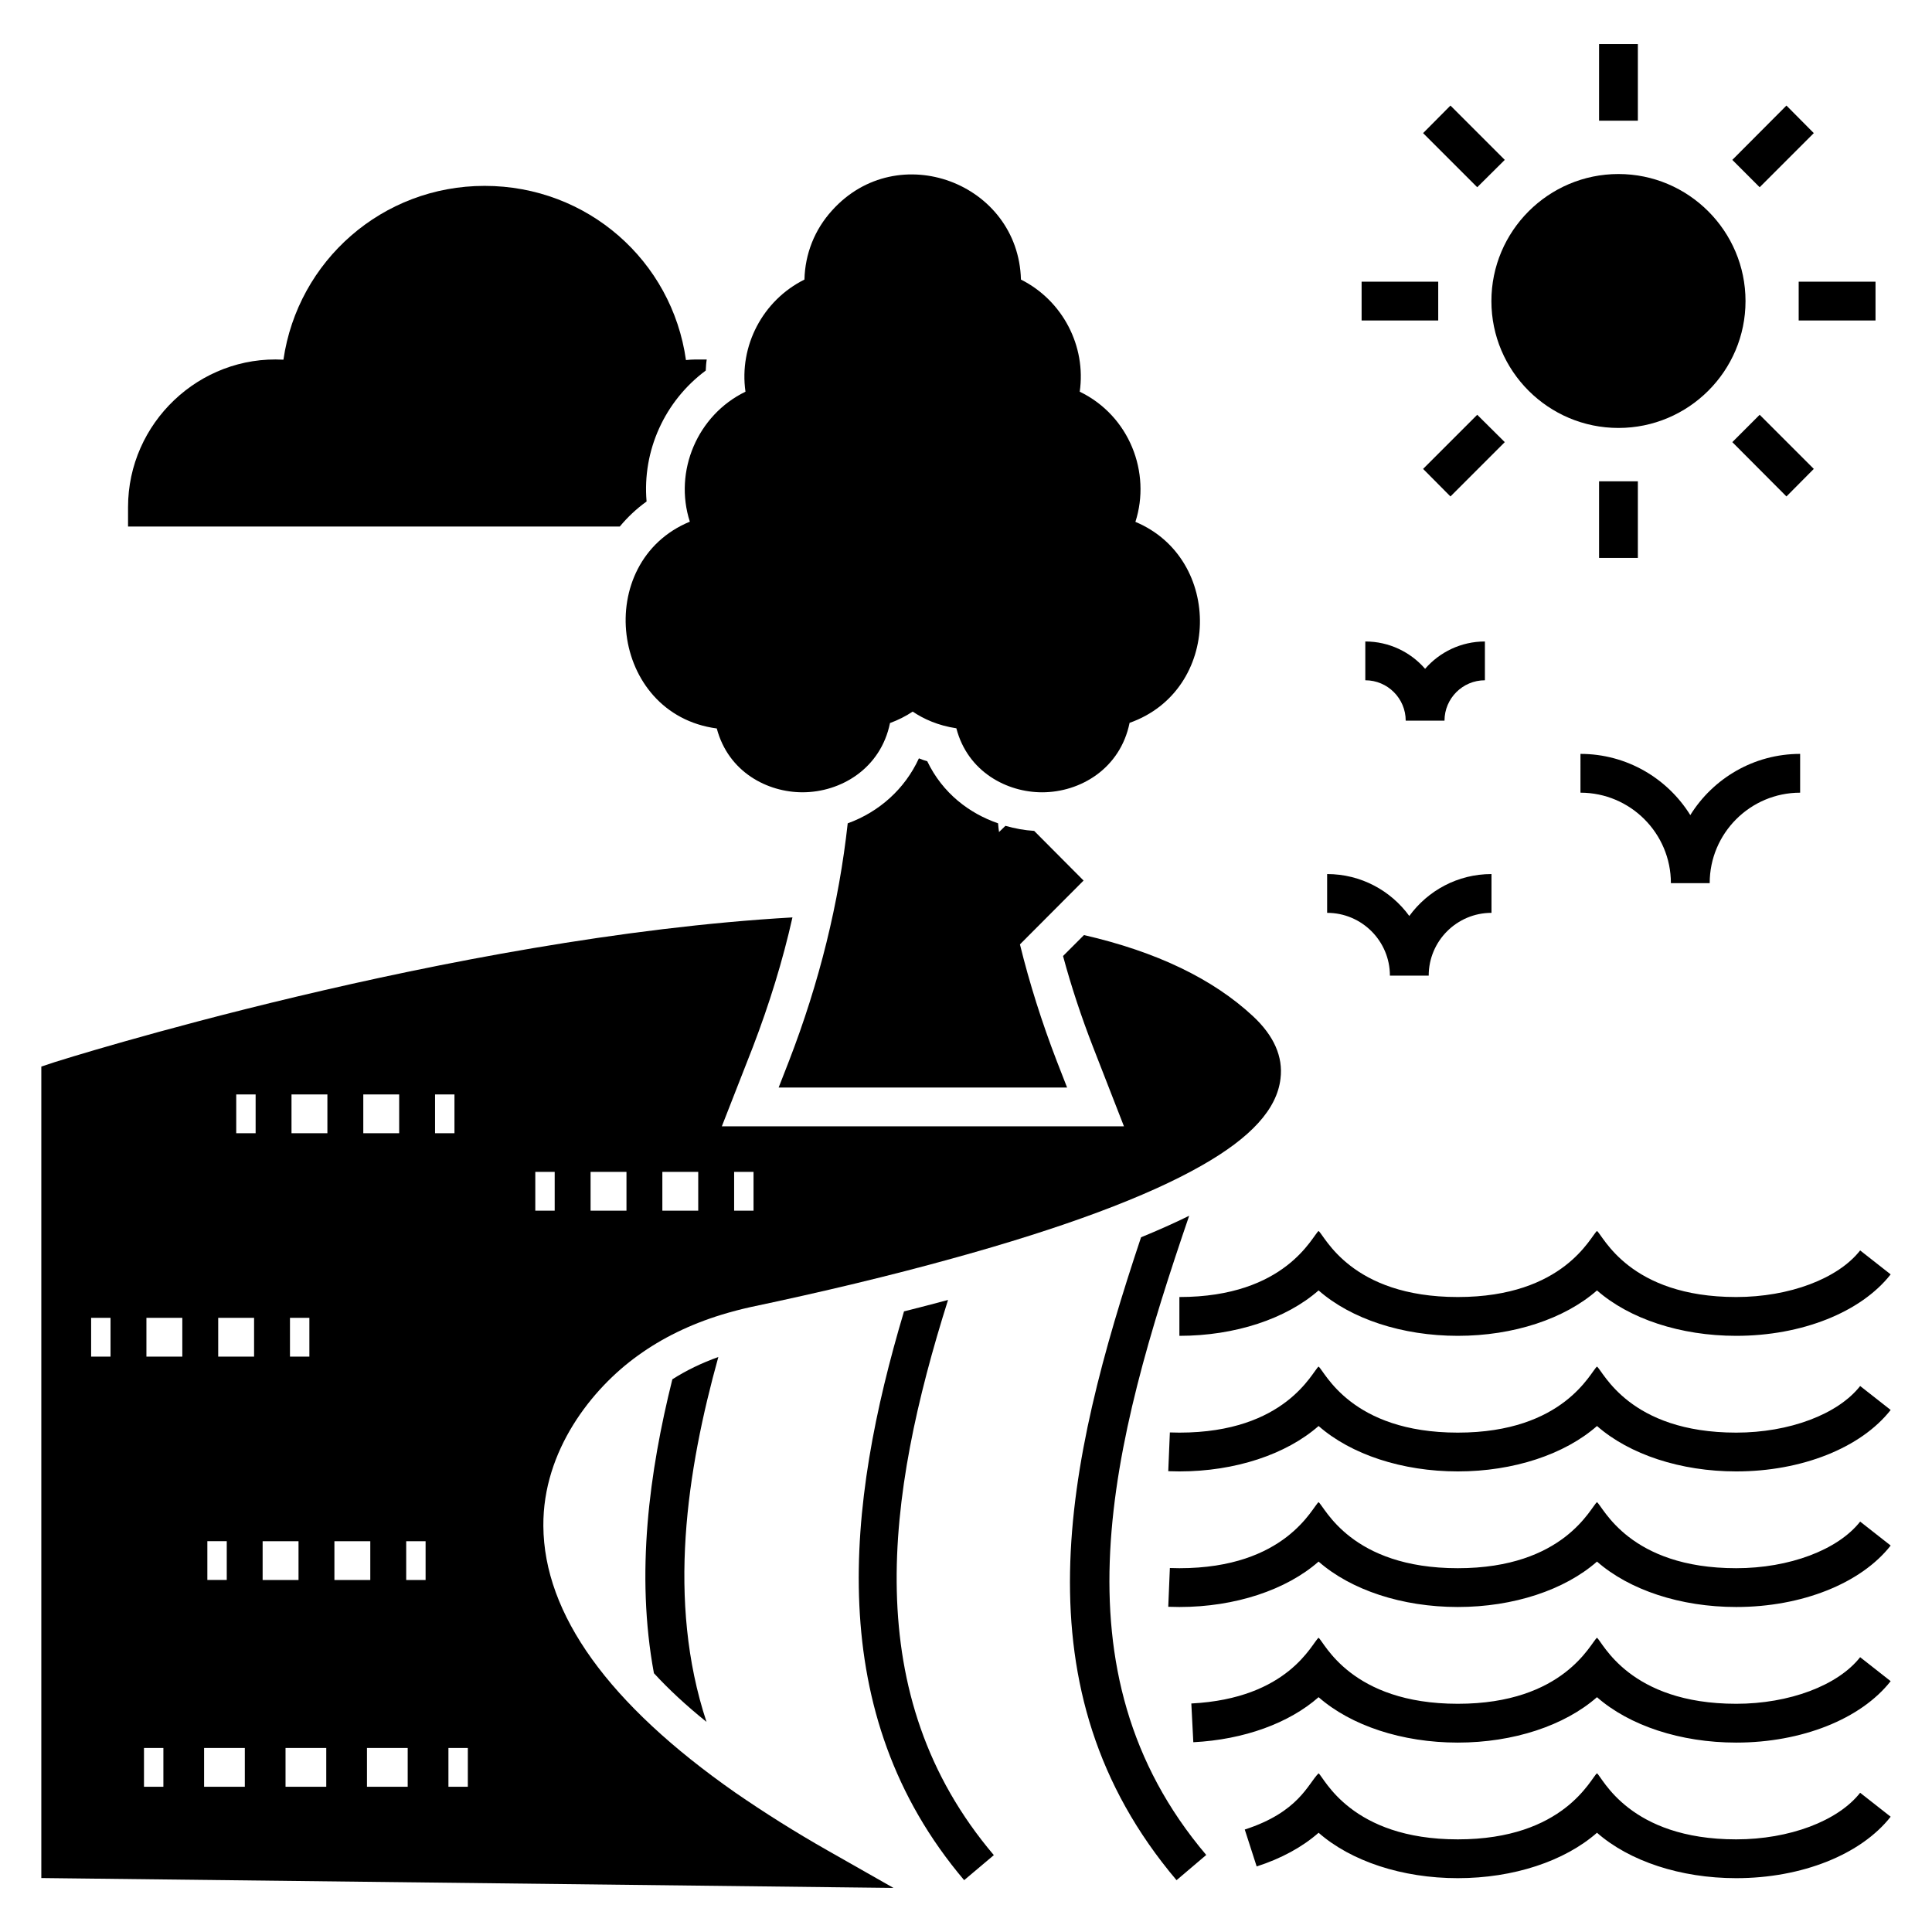
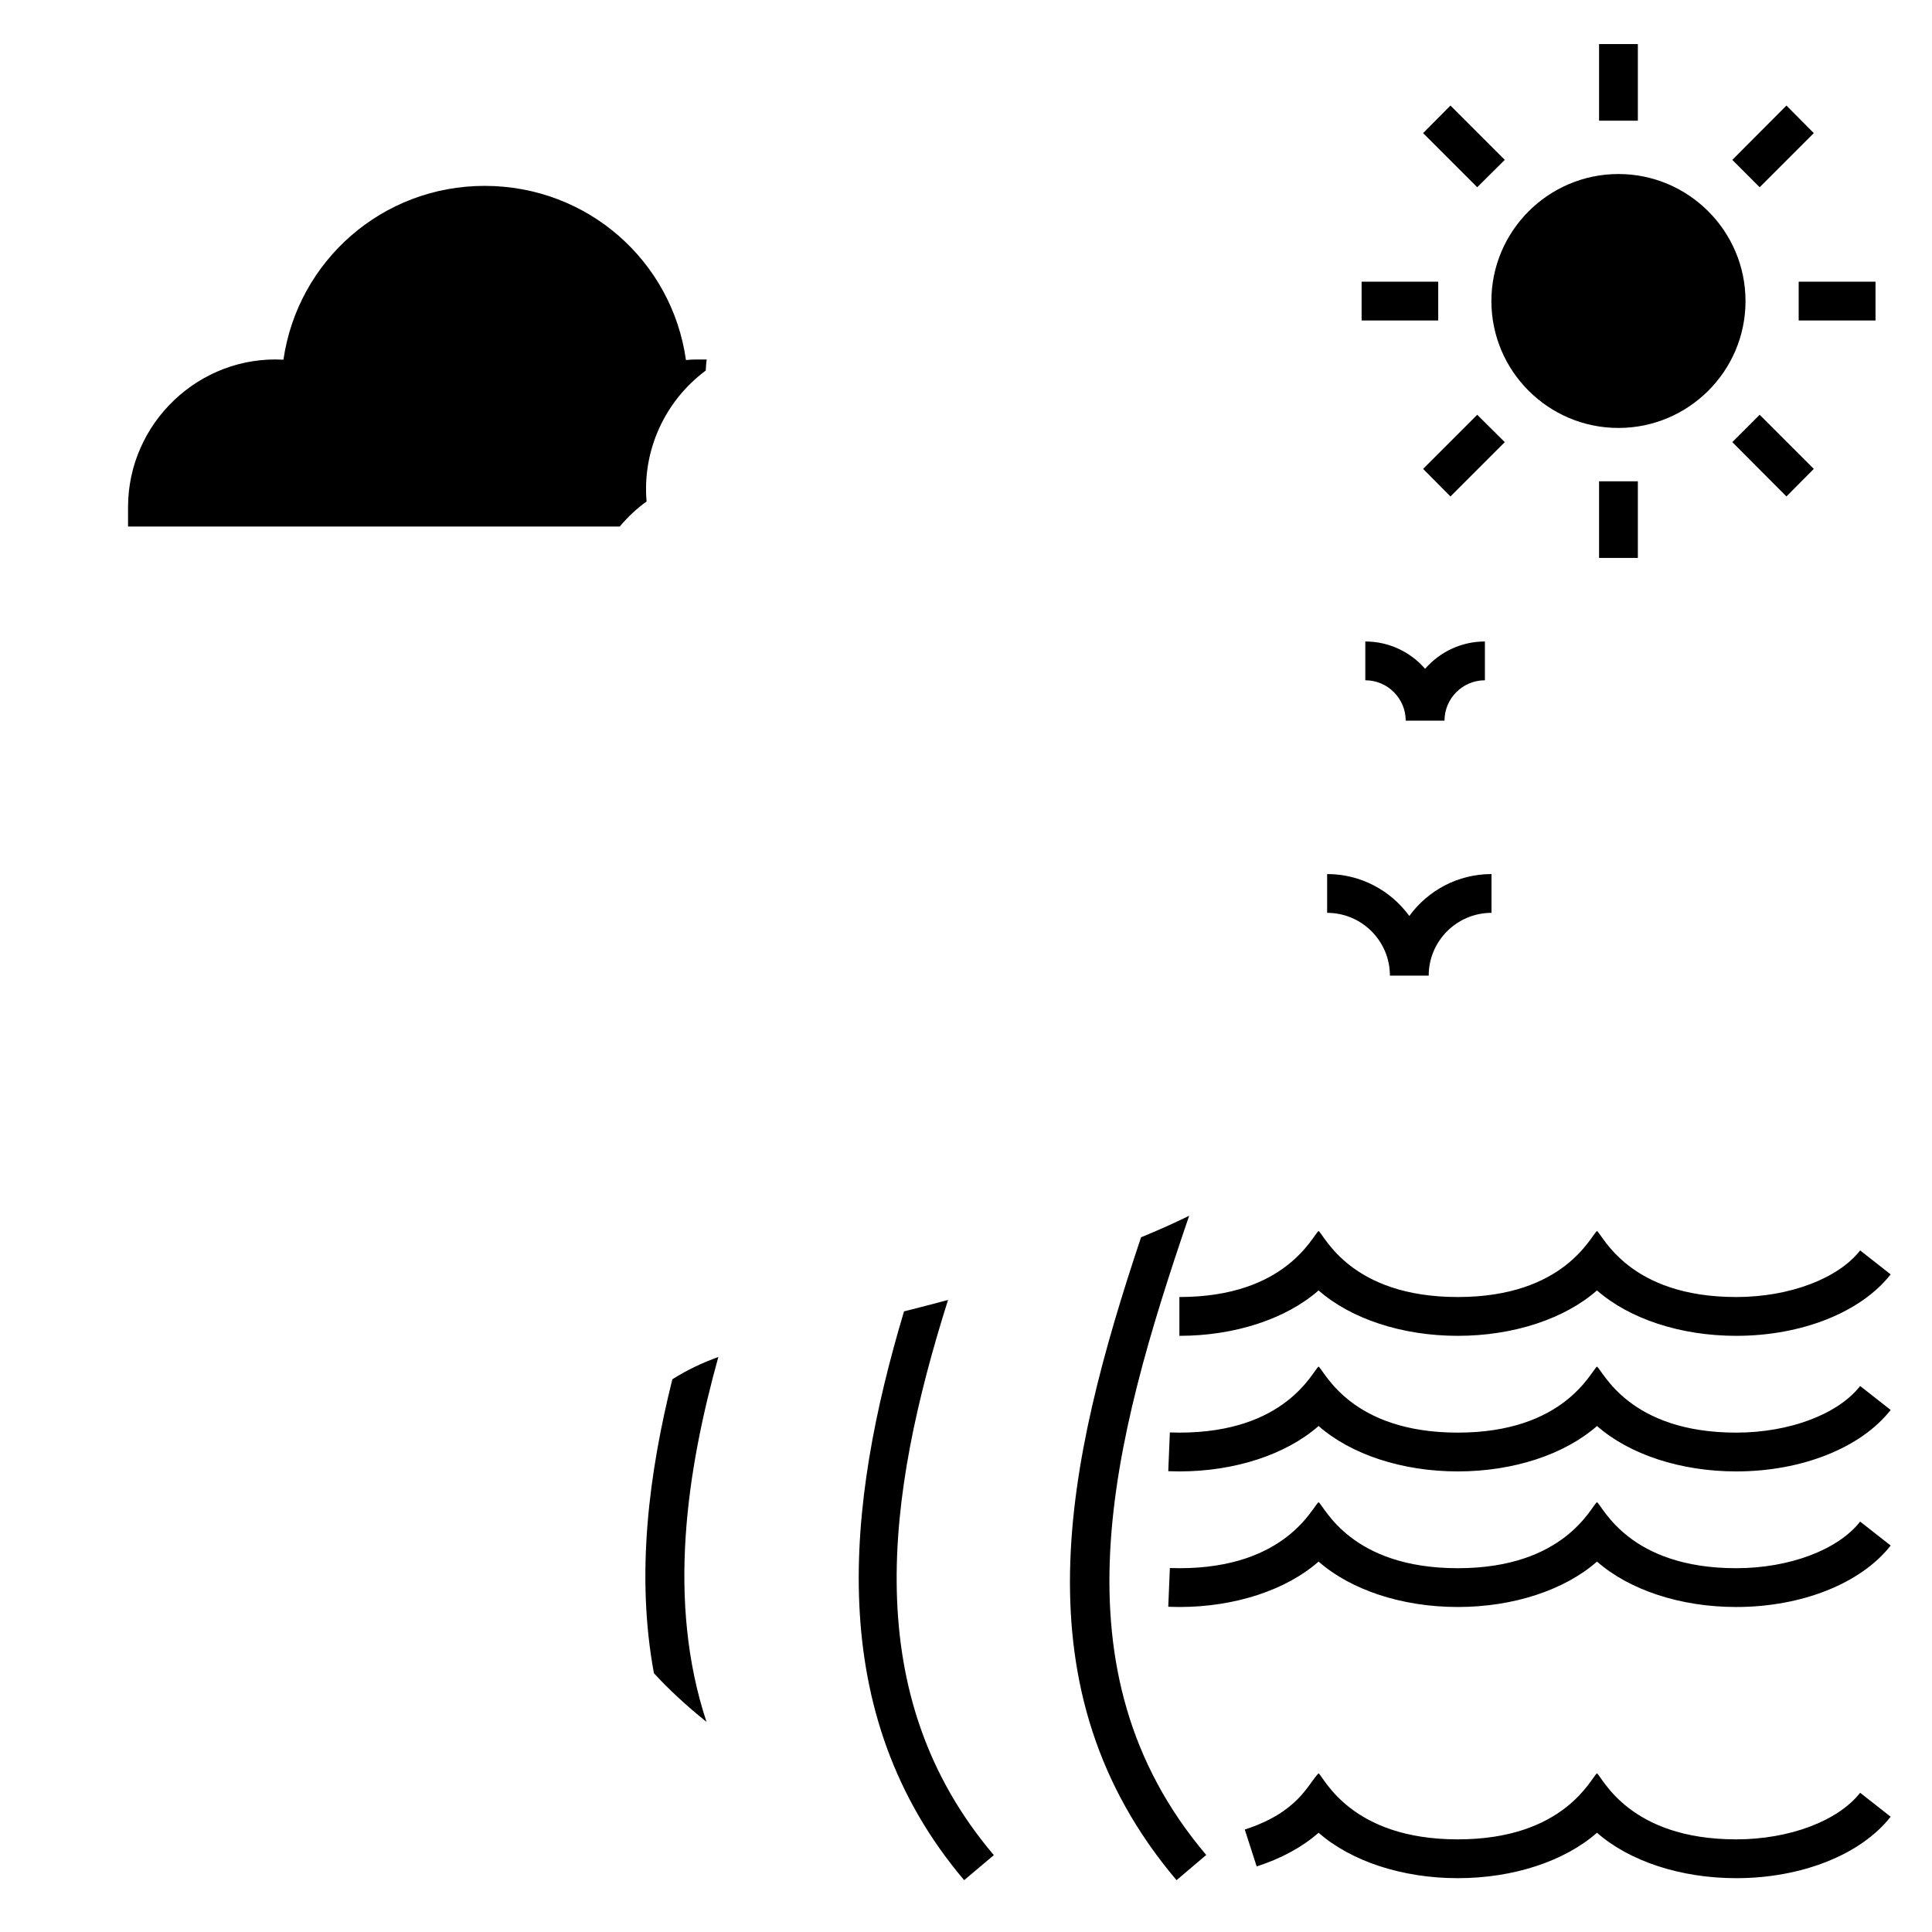
<svg xmlns="http://www.w3.org/2000/svg" fill="#000000" width="800px" height="800px" version="1.1" viewBox="144 144 512 512">
  <g>
    <path d="m459.14 466.19c-3.856 1.902-8.121 3.805-12.75 5.707-19.945 59.738-33.363 119.84 9.406 170.37l7.867-6.684c-41.328-48.738-25.035-109.4-4.523-169.39z" />
    <path d="m395.24 488.5c-3.754 1.027-7.66 2.004-11.668 3.031-15.27 51.152-21.594 106.42 15.938 150.73l7.867-6.633c-35.992-42.41-28.535-95.156-12.137-147.13z" />
    <path d="m604.11 559.59c-28.348 0-35.246-16.246-36.891-17.504-1.656 1.27-8.637 17.504-36.891 17.504-28.348 0-35.246-16.246-36.891-17.504-1.656 1.27-8.633 17.504-36.887 17.504-0.848 0-1.691-0.016-2.523-0.051l-0.426 10.273c0.973 0.039 1.957 0.059 2.953 0.059 14.77 0 28.316-4.512 36.887-12.035 8.574 7.527 22.121 12.035 36.891 12.035 14.77 0 28.32-4.512 36.891-12.035 8.574 7.527 22.121 12.035 36.891 12.035 17.367 0 33.051-6.242 40.934-16.285l-8.086-6.348c-5.894 7.504-18.785 12.352-32.852 12.352z" />
-     <path d="m604.11 595.52c-28.348 0-35.383-16.344-36.891-17.5-1.656 1.27-8.637 17.5-36.891 17.5-28.348 0-35.383-16.344-36.891-17.5-1.809 1.457-7.887 16.098-33.723 17.422l0.527 10.266c13.422-0.684 25.379-5.055 33.199-11.938 8.574 7.523 22.121 12.035 36.887 12.035 14.77 0 28.316-4.512 36.891-12.035 8.574 7.527 22.125 12.035 36.891 12.035 17.367 0 33.051-6.238 40.934-16.281l-8.086-6.352c-5.891 7.504-18.785 12.348-32.848 12.348z" />
    <path d="m604.11 631.45c-28.348 0-35.395-16.359-36.891-17.508-1.652 1.27-8.637 17.508-36.891 17.508-28.348 0-35.395-16.359-36.891-17.508-2.816 2.801-5.238 10.277-19.562 14.902l3.156 9.785c6.547-2.113 12.121-5.156 16.41-8.93 8.574 7.523 22.121 12.035 36.887 12.035 14.77 0 28.32-4.512 36.891-12.039 8.574 7.527 22.125 12.039 36.891 12.039 17.367 0 33.051-6.242 40.934-16.285l-8.086-6.348c-5.891 7.5-18.785 12.348-32.848 12.348z" />
    <path d="m456.55 498.01c14.77 0 28.316-4.512 36.887-12.035 8.574 7.527 22.121 12.035 36.891 12.035s28.32-4.512 36.891-12.035c8.574 7.527 22.121 12.035 36.891 12.035 17.367 0 33.051-6.242 40.934-16.285l-8.086-6.348c-5.887 7.5-18.777 12.348-32.848 12.348-28.348 0-35.246-16.246-36.891-17.504-1.656 1.27-8.637 17.504-36.891 17.504-28.348 0-35.246-16.246-36.891-17.504-1.656 1.27-8.633 17.504-36.887 17.504z" />
    <path d="m604.11 523.66c-28.348 0-35.246-16.246-36.891-17.504-1.656 1.27-8.637 17.504-36.891 17.504-28.348 0-35.246-16.246-36.891-17.504-1.656 1.27-8.633 17.504-36.887 17.504-0.848 0-1.691-0.016-2.523-0.051l-0.426 10.273c0.973 0.039 1.957 0.059 2.953 0.059 14.77 0 28.316-4.512 36.887-12.035 8.574 7.527 22.121 12.035 36.891 12.035 14.77 0 28.32-4.512 36.891-12.035 8.574 7.527 22.121 12.035 36.891 12.035 17.367 0 33.051-6.242 40.934-16.285l-8.086-6.348c-5.894 7.504-18.785 12.352-32.852 12.352z" />
-     <path d="m338.89 619.08c-33.621-23.492-50.742-47.297-50.895-70.688-0.152-19.945 12.852-36.398 25.035-45.137 6.375-4.625 13.828-8.277 22.207-10.848 2.519-0.77 5.09-1.441 7.609-2.004 19.277-4.062 37.273-8.379 53.566-12.902 29.457-8.121 51.613-16.398 65.957-24.574 13.16-7.453 20.051-15.012 20.977-23.082 0.719-5.809-1.746-11.363-7.25-16.504-10.641-9.922-25.602-17.121-44.828-21.539l-5.551 5.551c2.16 8.02 4.832 16.09 7.969 24.164l8.176 20.977h-106.57l8.227-21.027c4.371-11.414 7.918-22.879 10.488-34.344-90.738 5.191-194.38 37.992-195.51 38.352l-3.547 1.184v215.04l225.84 2.621-17.375-9.871c-8.695-4.934-16.922-10.125-24.527-15.371zm-0.336-164.52h5.141v10.281h-5.141zm-19.023 0h9.508v10.281h-9.508zm-19.02 0h9.512v10.281h-9.512zm-60.234-20.523h9.508v10.281h-9.508zm-19.43 59.199h5.141v10.281h-5.141zm-21.895 59.195h5.141v10.281h-5.141zm-25.66-48.914h-5.141v-10.281h5.141zm14.008 114h-5.141v-10.281h5.141zm5.016-114h-9.512v-10.281h9.512zm16.566 114h-10.793v-10.281h10.793zm2.453-114h-9.508v-10.281h9.508zm0.41-59.195h-5.141v-10.281h5.141zm1.855 108.11h9.512v10.281h-9.512zm16.863 65.082h-10.793v-10.281h10.793zm0.301-173.19h-9.512v-10.281h9.512zm1.859 108.11h9.508v10.281h-9.508zm19.422 65.082h-10.793v-10.281h10.793zm4.742-54.801h-5.141v-10.281h5.141zm2.508-128.68h5.141v10.281h-5.141zm8.684 183.48h-5.141v-10.281h5.141zm17.879-162.95h5.141v10.281h-5.141z" />
    <path d="m322.18 509.53c-6.117 24.523-9.77 51.512-4.883 77.887 3.957 4.32 8.637 8.637 13.934 12.902-10.59-32.027-5.191-66.676 3.137-96.699-4.422 1.59-8.484 3.543-12.188 5.91z" />
-     <path d="m326.81 282.25c-25.867 10.676-21.234 51.012 7.144 54.801 3.086 11.617 13.469 16.914 22.723 16.914 10.129 0 20.719-6.273 23.184-18.352 2.109-0.77 4.164-1.801 6.016-3.031 2.879 1.953 6.734 3.703 11.566 4.422 3.031 11.617 13.469 16.965 22.723 16.965 10.129 0 20.719-6.273 23.184-18.406 24.352-8.594 24.836-43.527 1.543-53.262 4.207-13.051-1.578-28.121-14.754-34.496 1.746-12.082-4.523-24.164-15.578-29.715-0.684-25.629-32.676-37.668-50.074-18.301-4.625 5.09-7.144 11.516-7.301 18.301-11.055 5.5-17.375 17.582-15.629 29.715-12.727 6.164-19.055 21.082-14.746 34.445z" />
-     <path d="m418.06 364.19h-0.051c-2.469-0.152-5.039-0.617-7.559-1.336l-1.695 1.645c-0.102-0.77-0.207-1.543-0.258-2.312-7.609-2.621-14.703-7.969-18.766-16.449-0.719-0.207-1.492-0.461-2.211-0.77-3.703 8.07-10.488 14.188-18.867 17.223-2.312 21.027-7.504 42.156-15.578 63.027l-2.727 6.992h76.445l-2.727-6.992c-3.957-10.281-7.25-20.668-9.77-30.949l16.863-16.914z" />
+     <path d="m326.81 282.25z" />
    <path d="m535.48 253.92 7.301 7.25-14.395 14.395-7.25-7.301z" />
    <path d="m610.33 193.62-7.246-7.25 14.344-14.395 7.246 7.301z" />
    <path d="m567.77 271.55h10.281v20.305h-10.281z" />
    <path d="m620.67 218.65h20.359v10.281h-20.359z" />
    <path d="m504.84 218.65h20.305v10.281h-20.305z" />
    <path d="m606.58 223.79c0 18.559-15.113 33.621-33.672 33.621s-33.672-15.062-33.672-33.621c0-18.559 15.113-33.672 33.672-33.672s33.672 15.113 33.672 33.672z" />
    <path d="m610.33 253.92 14.344 14.344-7.246 7.301-14.344-14.395z" />
    <path d="m567.77 155.68h10.281v20.305h-10.281z" />
    <path d="m535.48 193.62-14.344-14.344 7.25-7.301 14.395 14.395z" />
    <path d="m315.35 276.9c-1.164-13.5 4.82-26.629 15.68-34.699 0.051-0.977 0.102-1.953 0.258-2.93-2.672 0-3.648-0.051-5.5 0.152-3.703-26.32-26.117-46.164-53.363-46.164-27.094 0-49.508 19.844-53.312 46.062-22.262-1.234-41.18 16.758-41.18 39.07v5.141h130.32c2.008-2.418 4.371-4.68 7.098-6.633z" />
    <path d="m512.34 402.55h10.281c0-9.176 7.465-16.637 16.641-16.637v-10.281c-8.945 0-16.883 4.383-21.781 11.113-4.898-6.731-12.836-11.113-21.777-11.113v10.281c9.176 0 16.637 7.461 16.637 16.637z" />
    <path d="m505.82 314v10.281c5.902 0 10.707 4.805 10.707 10.707h10.281c0-5.902 4.801-10.707 10.707-10.707v-10.281c-6.32 0-11.996 2.809-15.848 7.242-3.848-4.434-9.527-7.242-15.848-7.242z" />
-     <path d="m562.84 354.07c13.215 0 23.965 10.75 23.965 23.969h10.281c0-13.215 10.75-23.969 23.969-23.969v-10.281c-12.273 0-23.059 6.488-29.109 16.219-6.047-9.73-16.832-16.219-29.105-16.219z" />
  </g>
</svg>